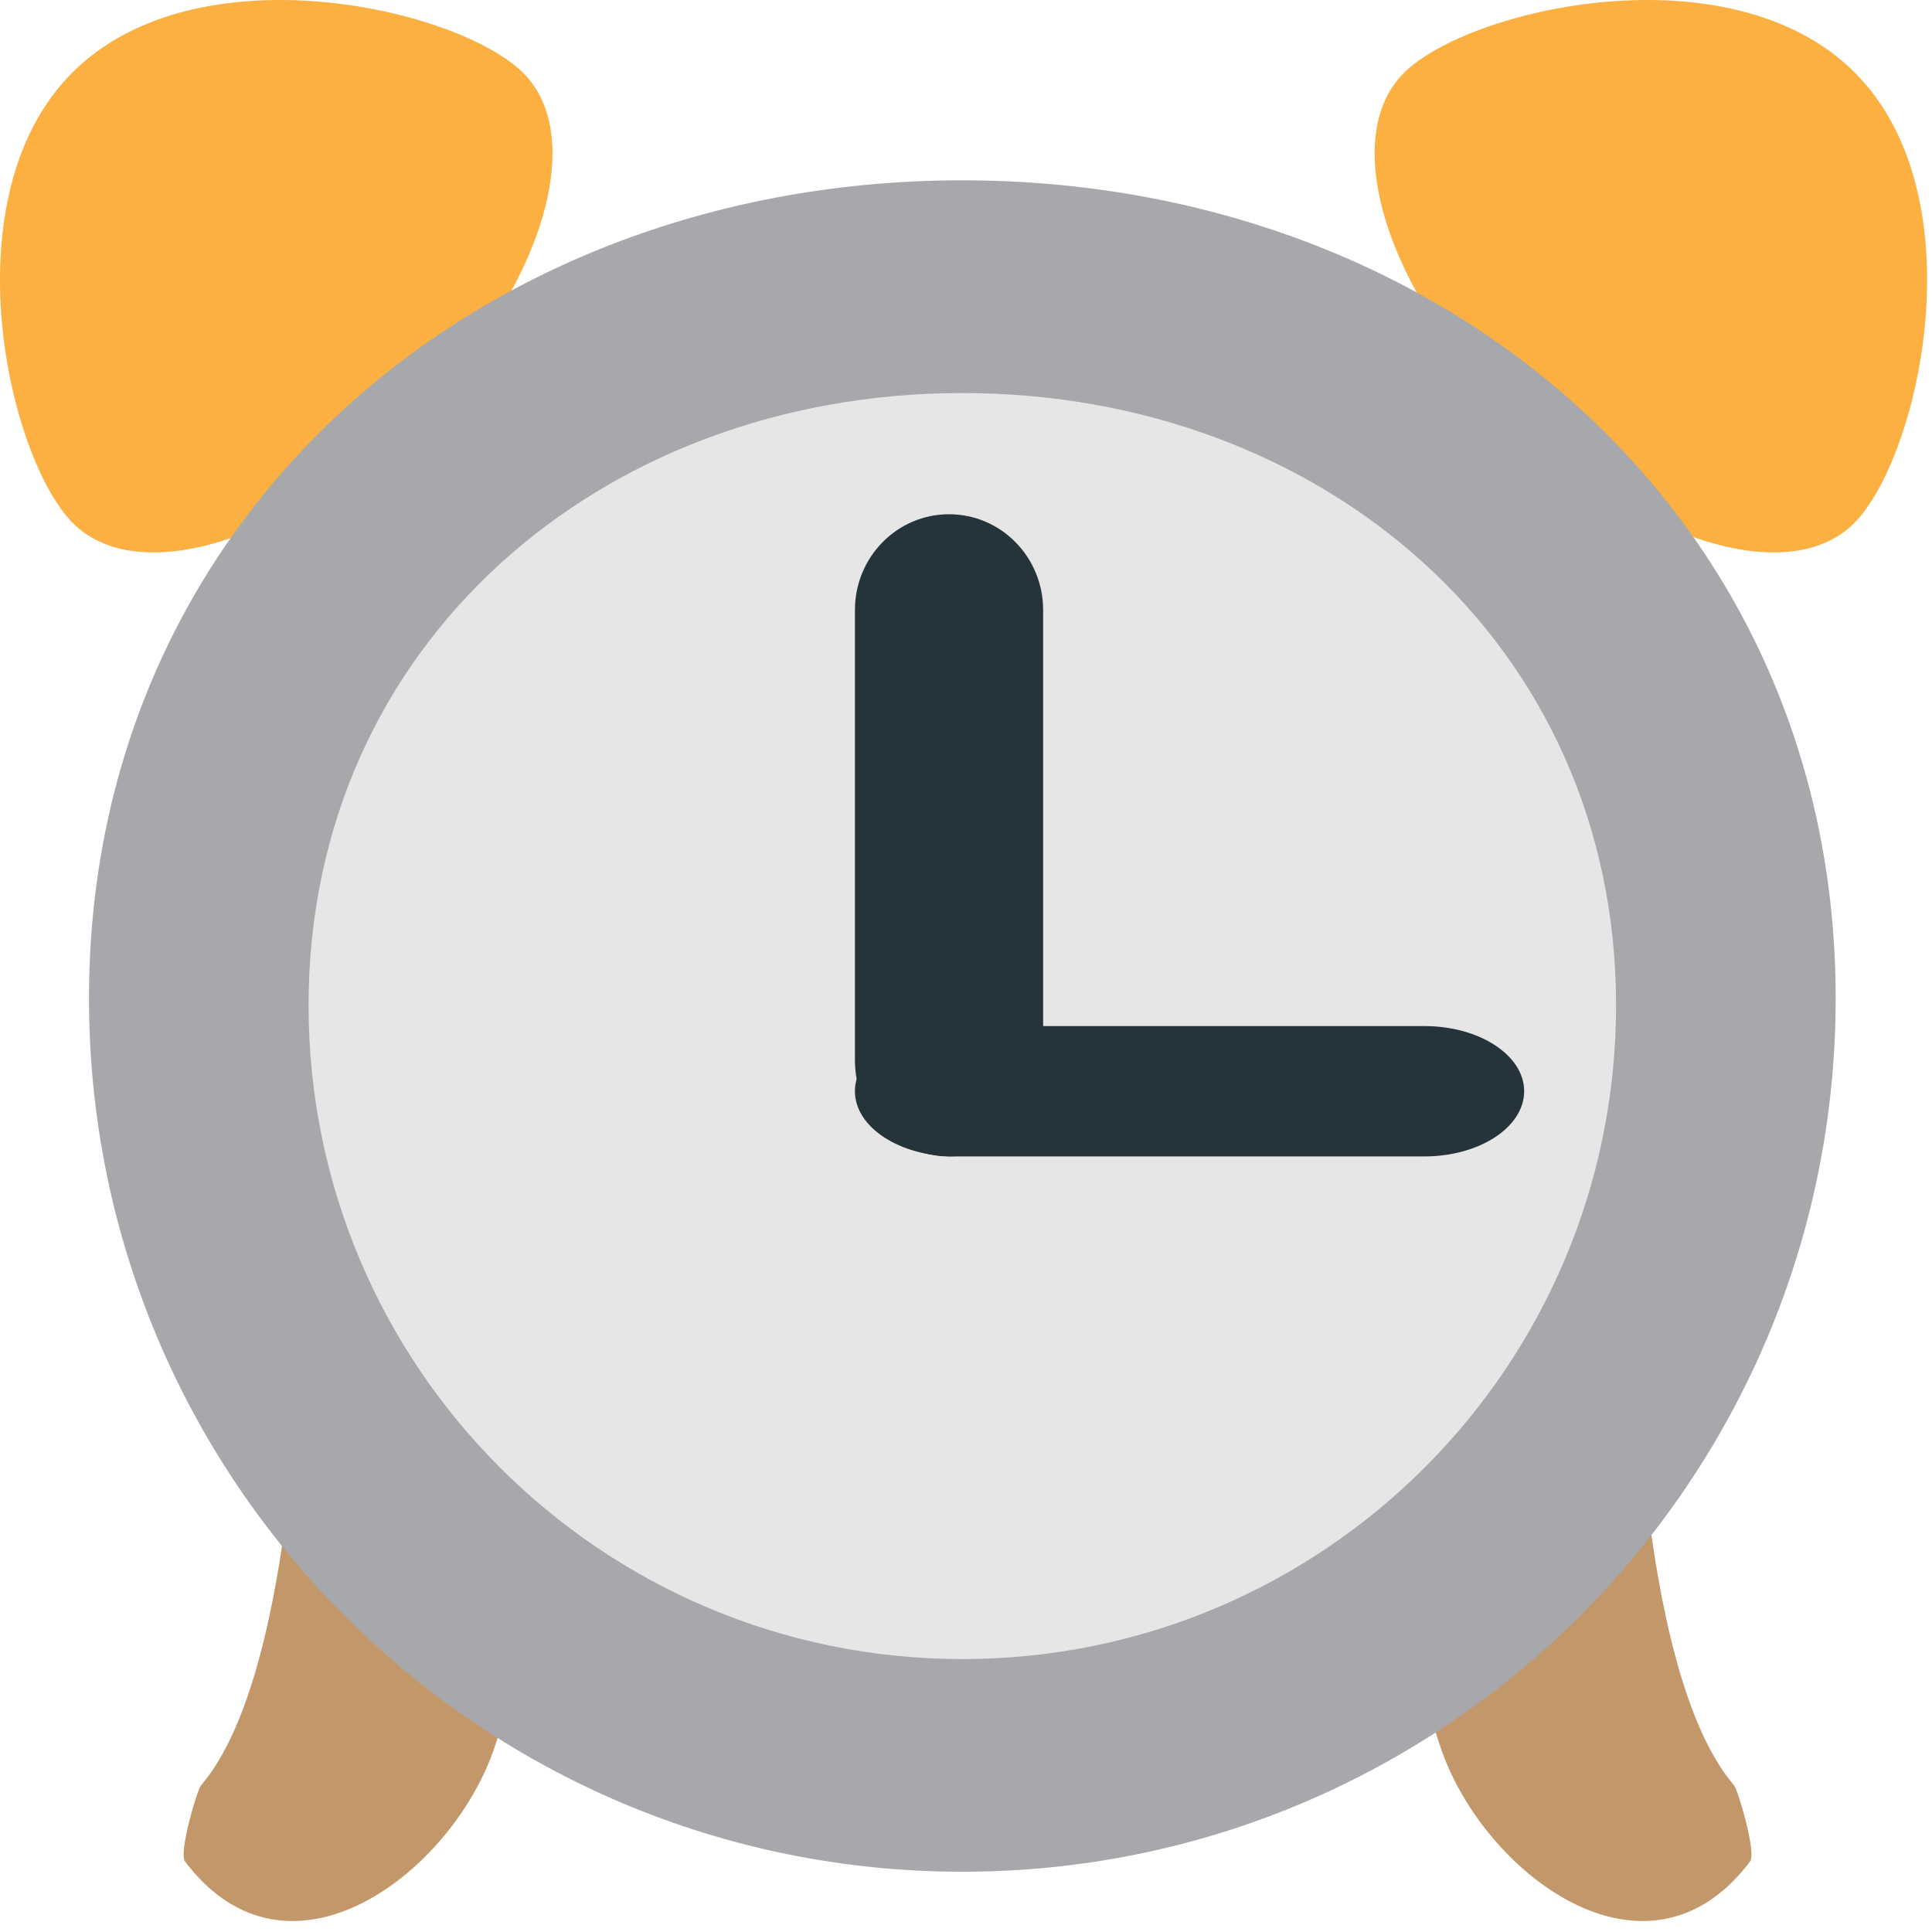
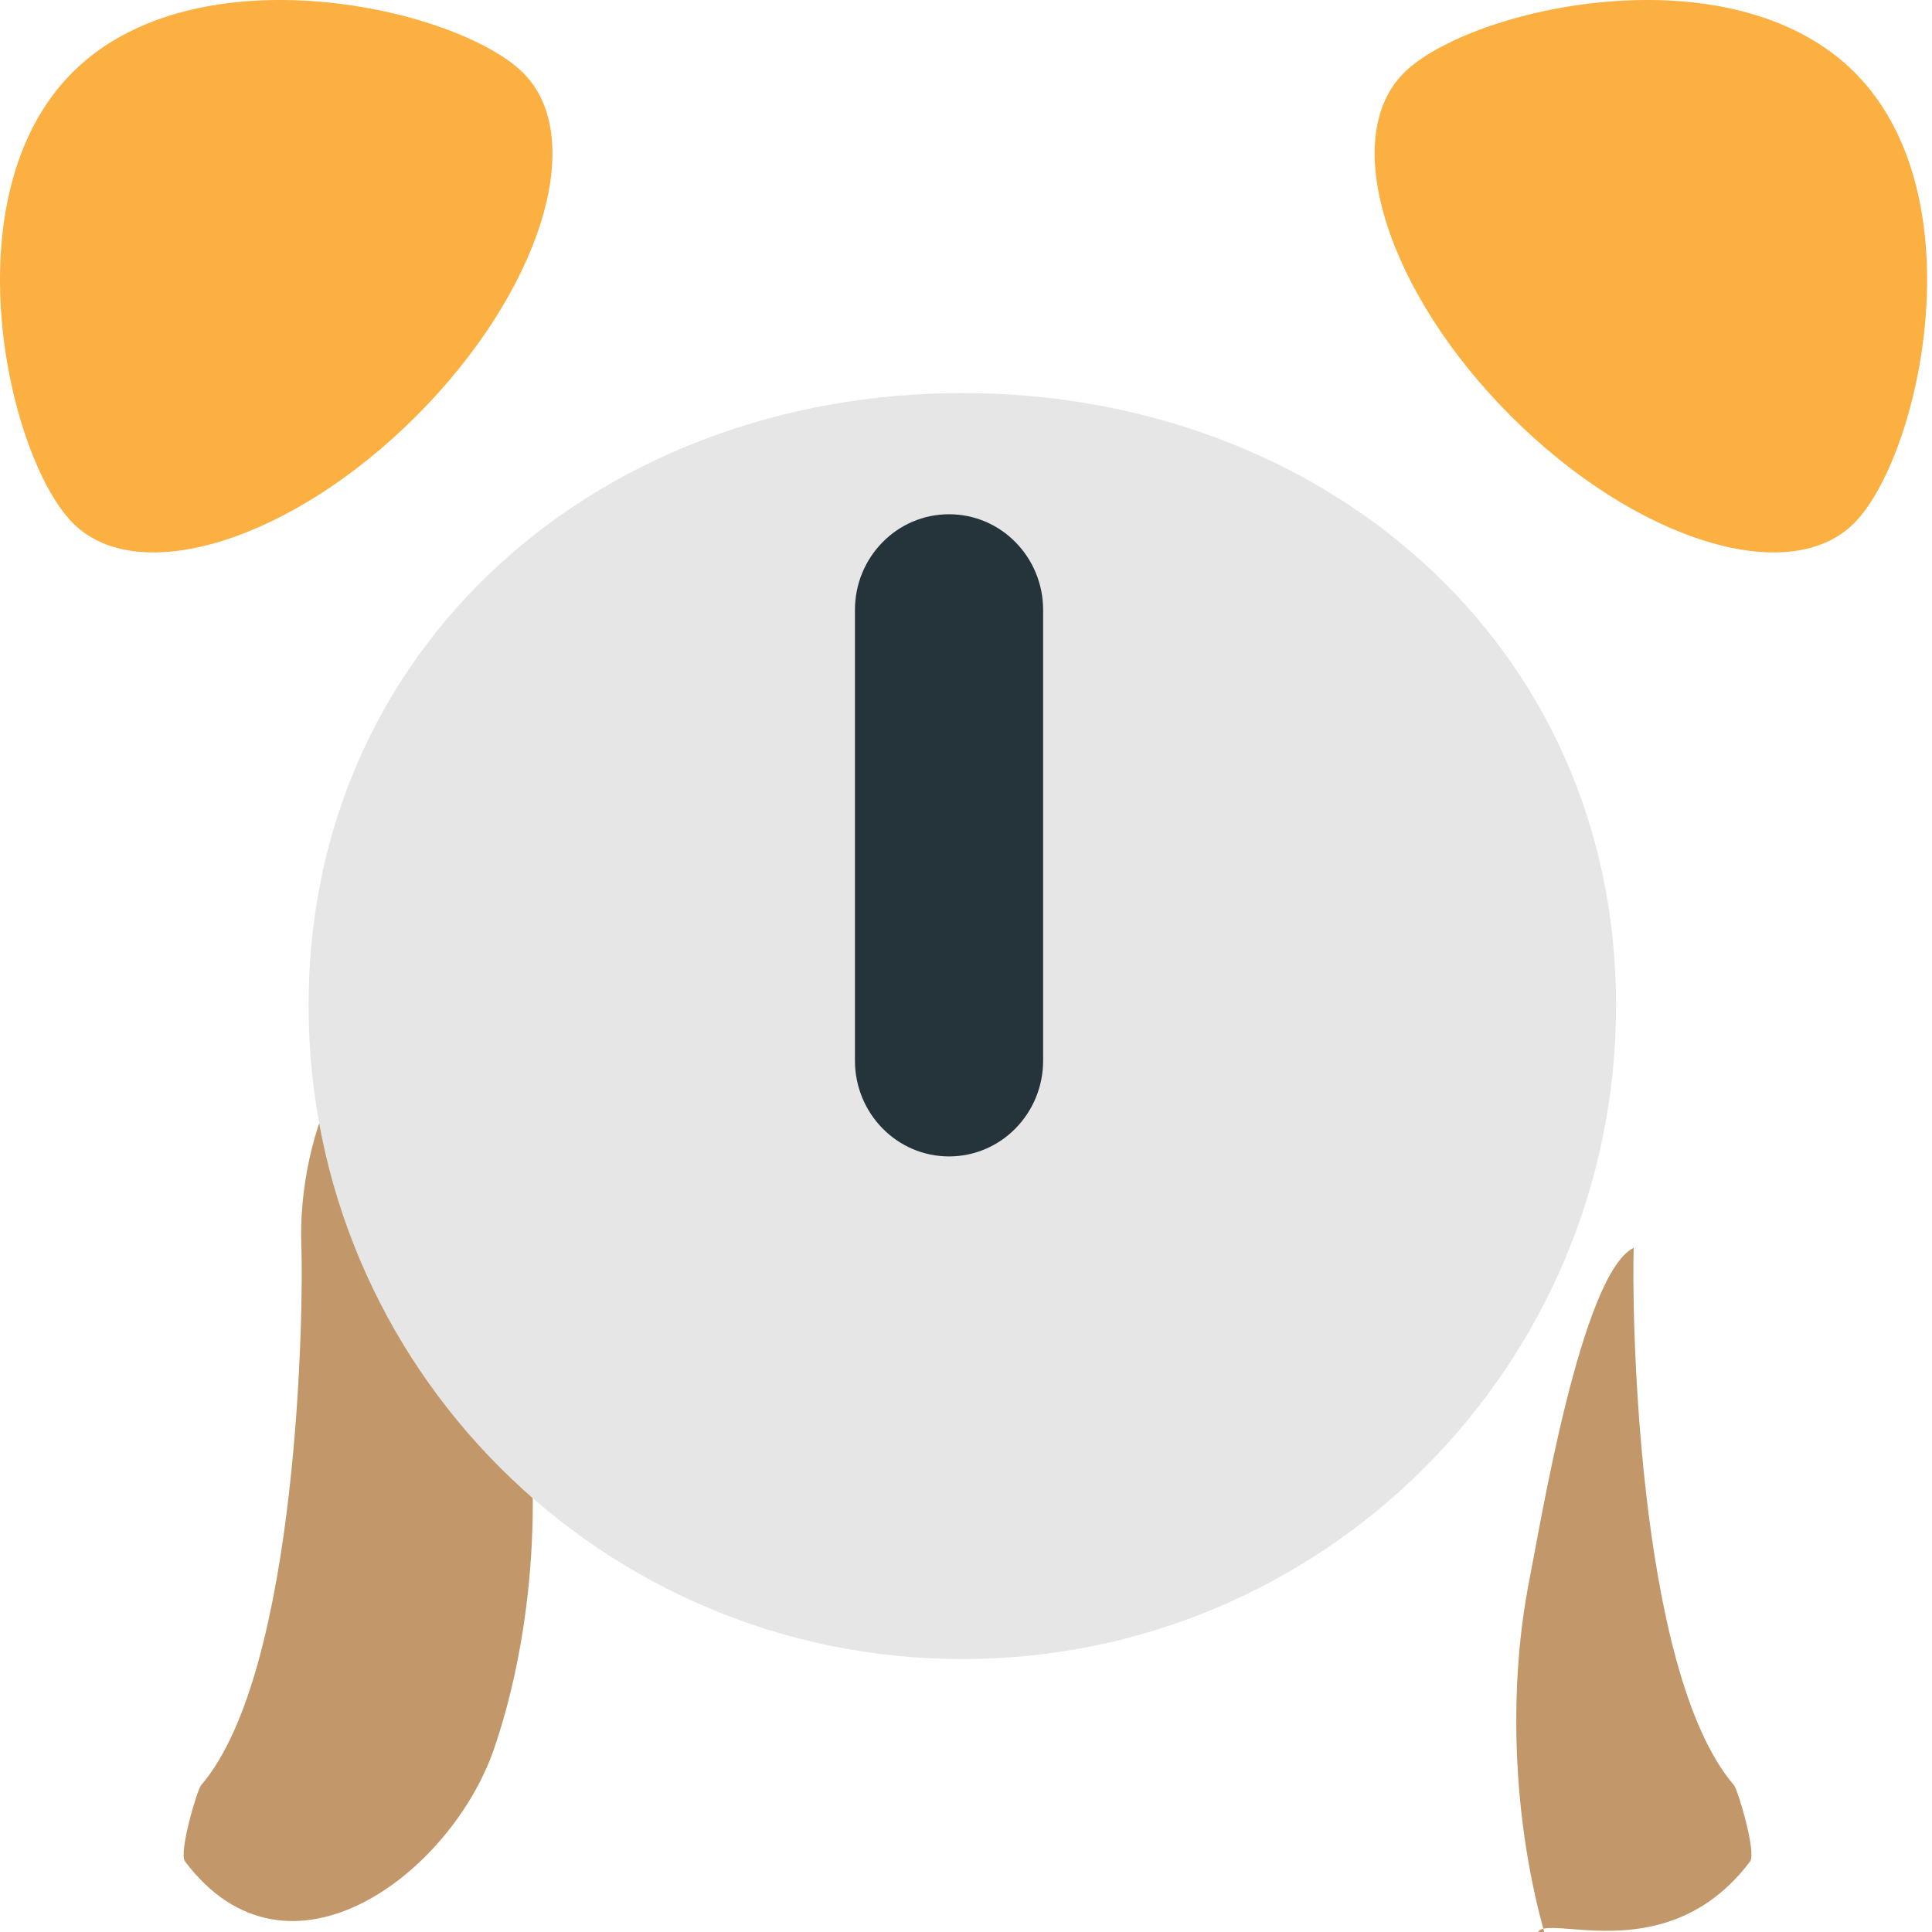
<svg xmlns="http://www.w3.org/2000/svg" xmlns:ns1="http://www.inkscape.org/namespaces/inkscape" xmlns:ns2="http://sodipodi.sourceforge.net/DTD/sodipodi-0.dtd" version="1.1" id="Layer_1" x="0px" y="0px" width="64px" height="64px" viewBox="0 0 64 64" enable-background="new 0 0 64 64" xml:space="preserve" ns1:version="0.48.5 r10040" ns2:docname="23F0.svg" ns1:export-filename="D:\TESTINGEMOJI\SVGTEST\23F0.png" ns1:export-xdpi="90" ns1:export-ydpi="90">
  <defs id="defs4545" />
  <ns2:namedview pagecolor="#ffffff" bordercolor="#666666" borderopacity="1" objecttolerance="10" gridtolerance="10" guidetolerance="10" ns1:pageopacity="0" ns1:pageshadow="2" ns1:window-width="640" ns1:window-height="480" id="namedview4543" showgrid="false" ns1:zoom="3.6875" ns1:cx="32" ns1:cy="32" ns1:window-x="306" ns1:window-y="210" ns1:window-maximized="0" ns1:current-layer="Layer_1" />
  <g id="g4525">
    <path fill="#C2986B" d="M6.128,61.661c-0.215-0.293,0.406-2.372,0.532-2.521c3.271-3.808,3.391-16.065,3.324-17.806   c-0.164-4.03,1.972-8.106,3.774-7.225c1.74,0.85,3.104,9.23,3.439,10.907c0.827,4.101,0.503,9.005-0.825,12.898   C14.97,62.031,9.551,66.209,6.128,61.661z" id="path4527" />
-     <path fill="#C2986B" d="M57.975,61.661c0.214-0.293-0.406-2.372-0.533-2.521c-3.271-3.808-3.39-16.065-3.323-17.806   c0.163-4.03-1.973-8.106-3.775-7.225c-1.739,0.85-3.103,9.23-3.438,10.907c-0.827,4.101-0.503,9.005,0.825,12.898   C49.132,62.031,54.551,66.209,57.975,61.661z" id="path4529" />
+     <path fill="#C2986B" d="M57.975,61.661c0.214-0.293-0.406-2.372-0.533-2.521c-3.271-3.808-3.39-16.065-3.323-17.806   c-1.739,0.85-3.103,9.23-3.438,10.907c-0.827,4.101-0.503,9.005,0.825,12.898   C49.132,62.031,54.551,66.209,57.975,61.661z" id="path4529" />
    <path fill="#FBB041" d="M2.421,17.334c2.16,2.161,7.245,0.573,11.367-3.55c4.12-4.12,5.708-9.203,3.548-11.365   C15.181,0.266,6.522-1.72,2.4,2.4C-1.72,6.52,0.266,15.181,2.421,17.334z" id="path4531" />
    <path fill="#FBB041" d="M61.417,17.334c-2.159,2.161-7.244,0.573-11.366-3.55c-4.12-4.12-5.708-9.203-3.549-11.365   C48.658,0.266,57.316-1.72,61.438,2.4C65.558,6.52,63.572,15.181,61.417,17.334z" id="path4533" />
-     <path fill="#A7A8AC" d="M60.809,33.072c0,15.979-12.95,28.932-28.93,28.932S2.948,49.052,2.948,33.072   c0-15.976,12.95-27.099,28.93-27.099S60.809,17.096,60.809,33.072z" id="path4535" />
    <path fill="#E7E6E6" d="M53.534,33.303c0,11.961-9.694,21.656-21.656,21.656s-21.656-9.695-21.656-21.656   c0-11.958,9.695-20.283,21.656-20.283S53.534,21.345,53.534,33.303z" id="path4537" />
    <path fill="#25333A" d="M34.555,35.132c0,1.756-1.395,3.176-3.117,3.176l0,0c-1.722,0-3.117-1.42-3.117-3.176V20.206   c0-1.751,1.395-3.171,3.117-3.171l0,0c1.723,0,3.117,1.42,3.117,3.171V35.132z" id="path4539" />
-     <path fill="#25333A" d="M31.625,38.308c-1.828,0-3.305-0.968-3.305-2.161l0,0c0-1.19,1.477-2.157,3.305-2.157h15.557   c1.827,0,3.308,0.967,3.308,2.157l0,0c0,1.193-1.48,2.161-3.308,2.161H31.625z" id="path4541" />
  </g>
</svg>